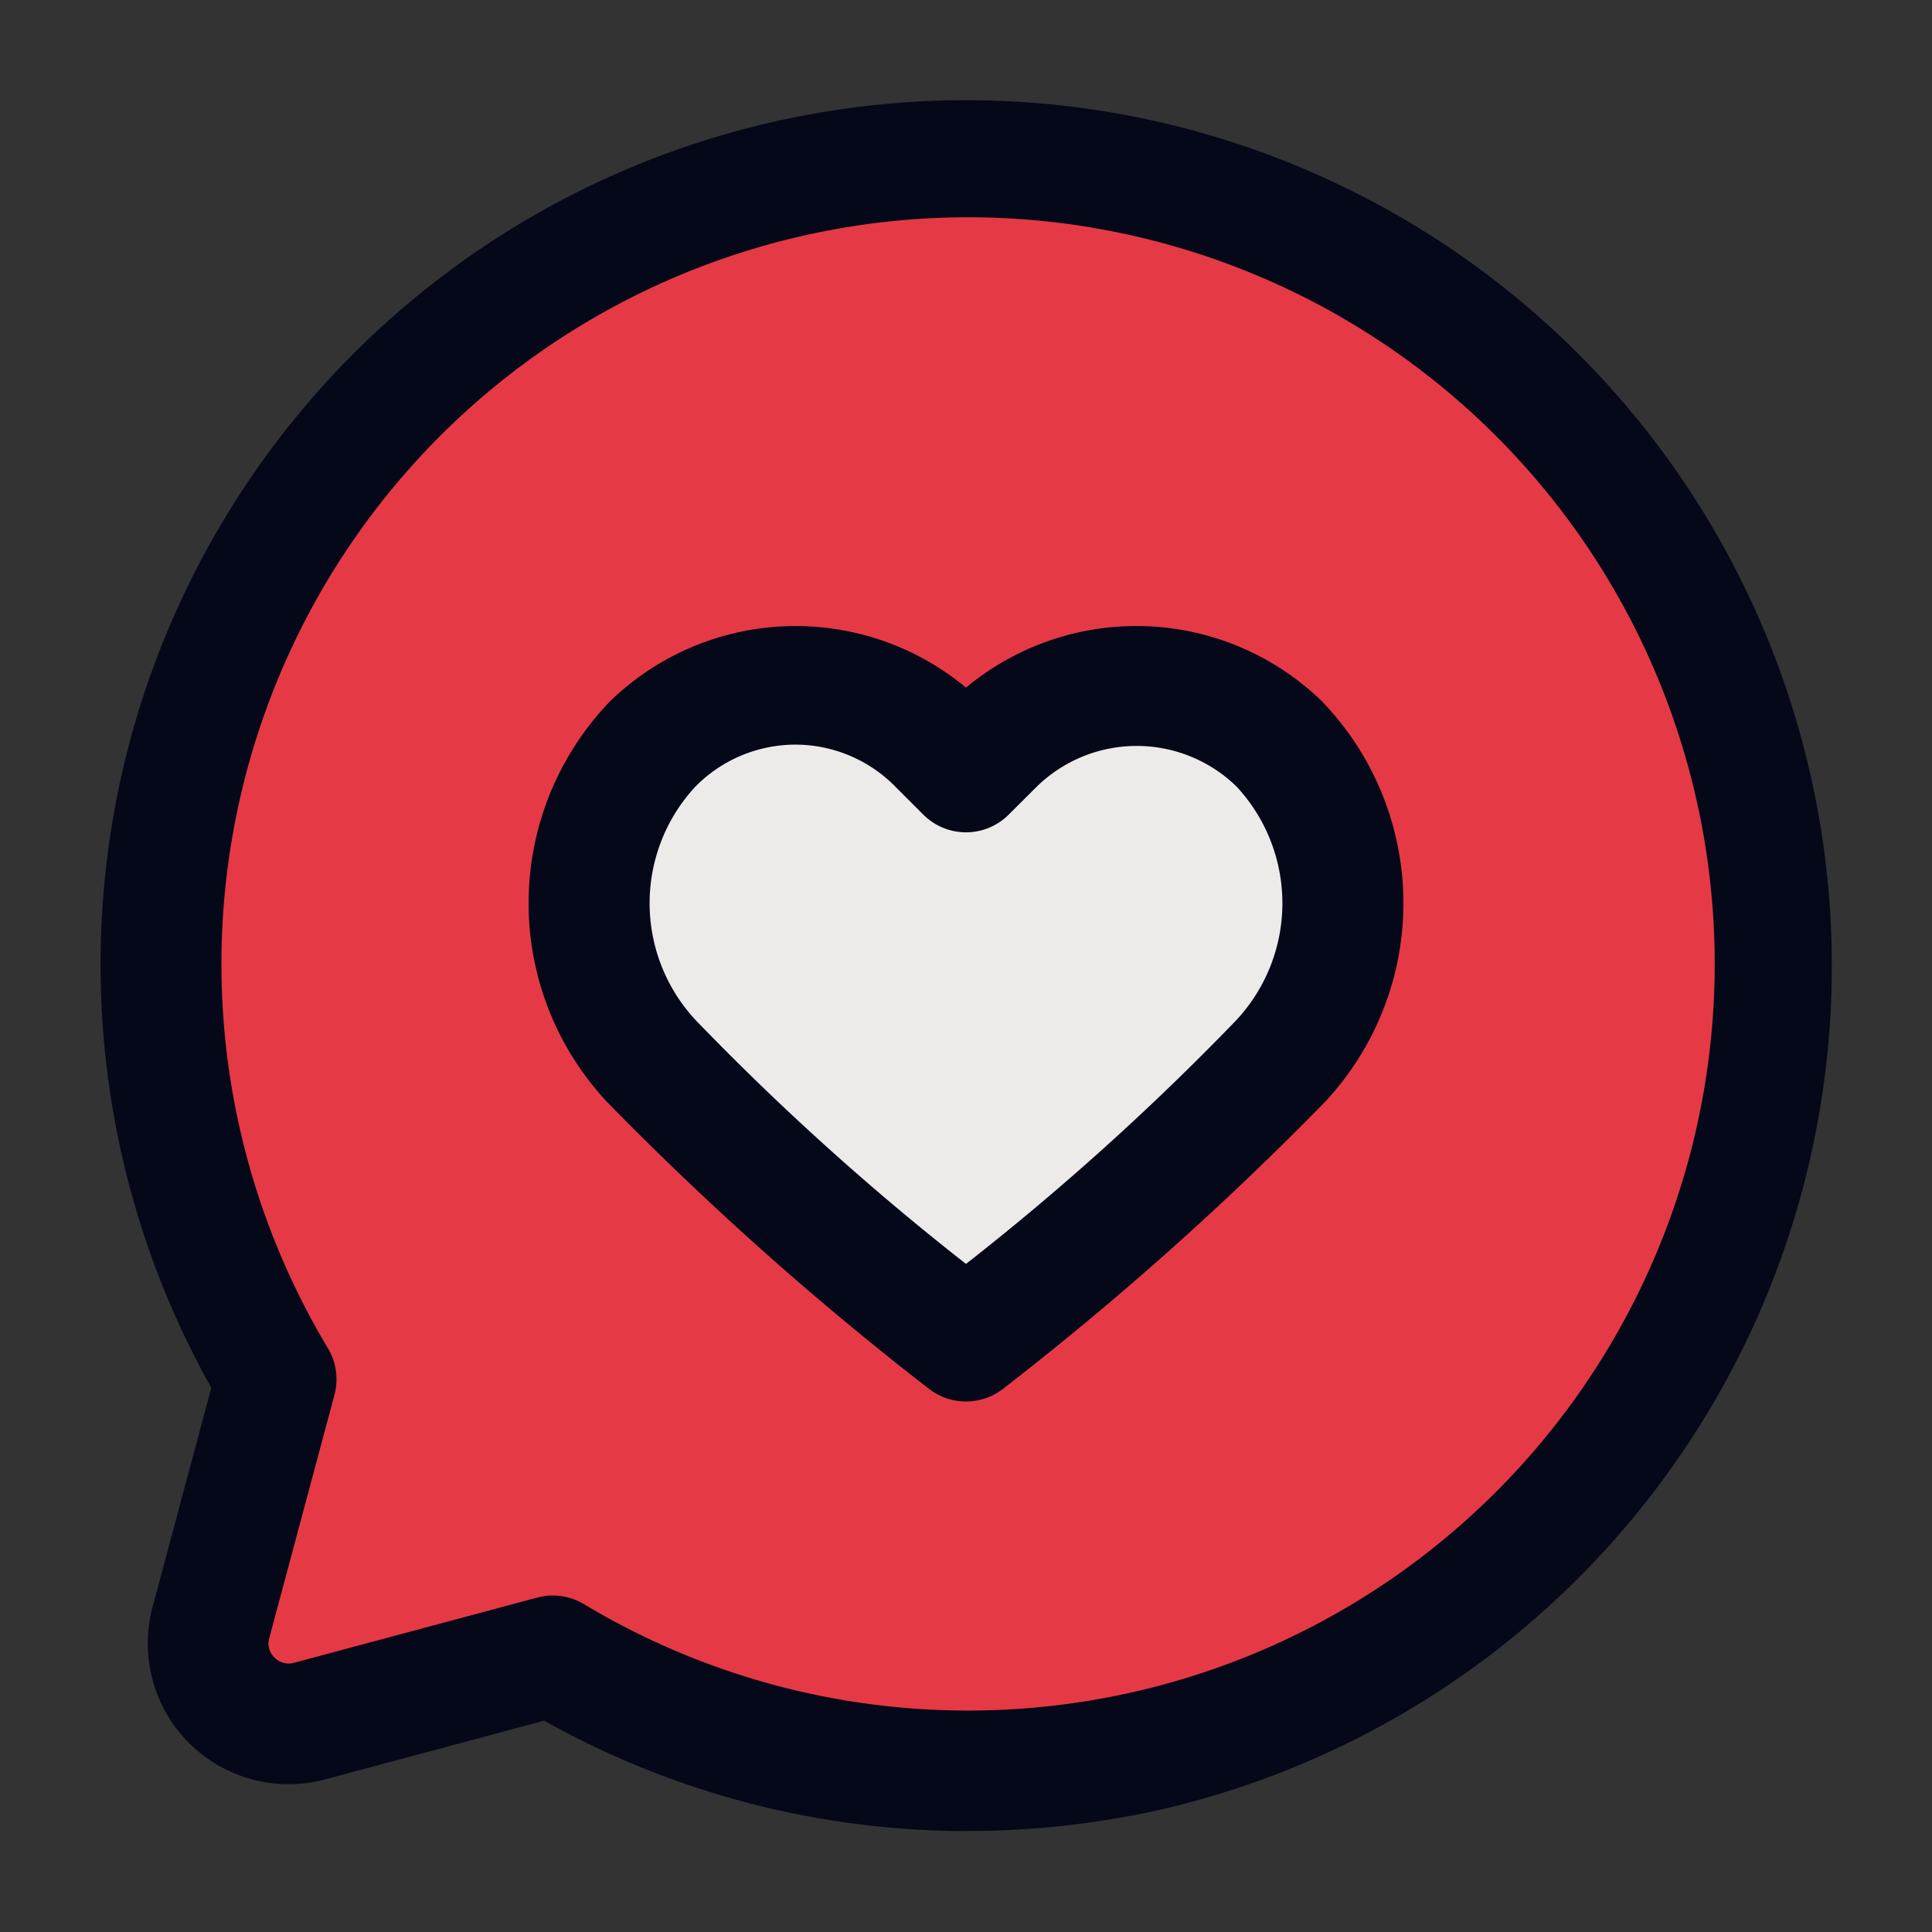
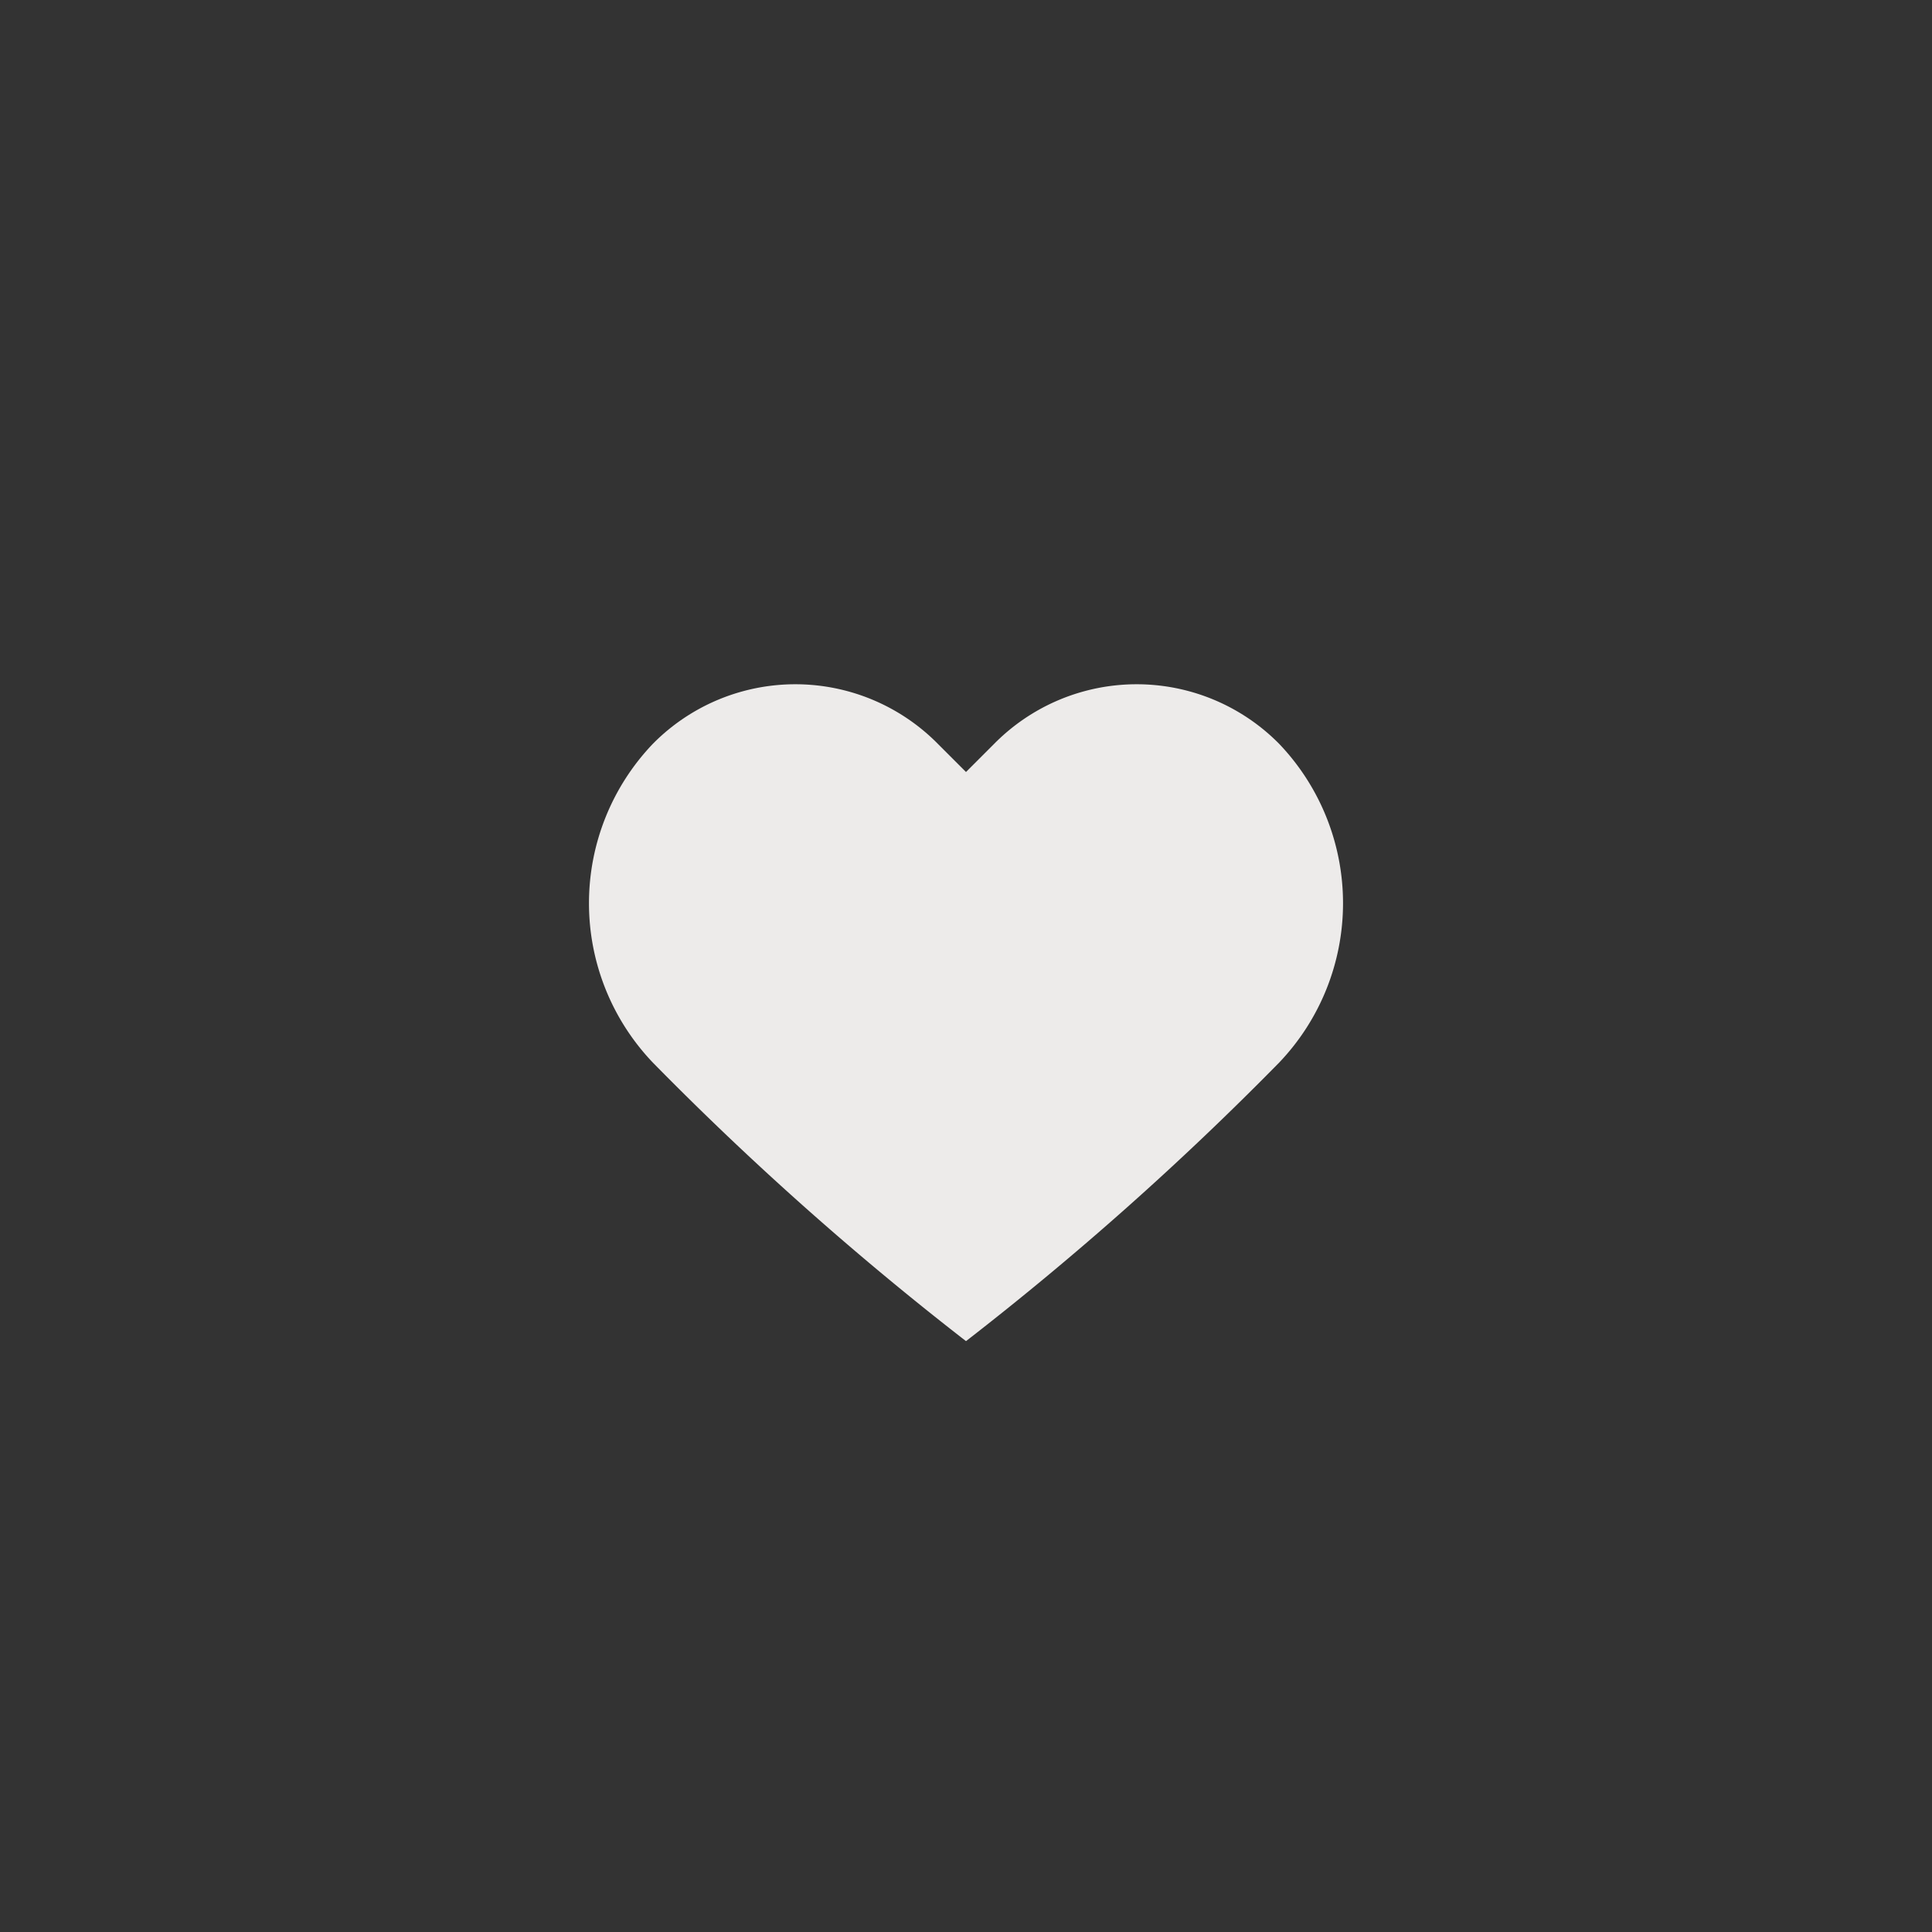
<svg xmlns="http://www.w3.org/2000/svg" height="512" viewBox="0 0 24 24" width="512">
  <rect x="0" y="0" width="24" height="24" fill="#333333" stroke="none" />
  <g id="Filled_Line" data-name="Filled Line">
-     <path d="m10.339 2.134a9.984 9.984 0 0 0 -6.909 14.999l-.81 3.022a1 1 0 0 0 1.225 1.225l3.022-.81a9.999 9.999 0 1 0 3.472-18.436z" fill="#e63946" />
    <path d="m15.89 13.2a38.563 38.563 0 0 1 -3.89 3.46 38.563 38.563 0 0 1 -3.89-3.46 2.867 2.867 0 0 1 0-3.96 2.487 2.487 0 0 1 3.54 0l.35.35.35-.35a2.487 2.487 0 0 1 3.54 0 2.867 2.867 0 0 1 0 3.96z" fill="#edebea" />
-     <path d="m12.02 22.746a10.744 10.744 0 0 1 -5.26-1.371l-2.721.729a1.749 1.749 0 0 1 -2.143-2.144l.729-2.721a10.734 10.734 0 0 1 7.596-15.846 10.755 10.755 0 0 1 4.093 21.11 10.992 10.992 0 0 1 -2.293.242zm-5.153-2.926a.749.749 0 0 1 .386.107 9.275 9.275 0 1 0 -3.18-3.18.753.753 0 0 1 .082.58l-.81 3.022a.241.241 0 0 0 .065.242.245.245 0 0 0 .241.065l3.022-.81a.746.746 0 0 1 .194-.026zm5.133-2.41a.751.751 0 0 1 -.462-.159 38.782 38.782 0 0 1 -3.994-3.559 3.614 3.614 0 0 1 .036-4.982 3.31 3.31 0 0 1 4.42-.168 3.309 3.309 0 0 1 4.42.168 3.614 3.614 0 0 1 .036 4.982 38.782 38.782 0 0 1 -3.994 3.559.751.751 0 0 1 -.462.159zm-2.12-8.16a1.747 1.747 0 0 0 -1.24.52 2.129 2.129 0 0 0 .034 2.936 32.55 32.55 0 0 0 3.326 2.995 32.569 32.569 0 0 0 3.324-2.993l.002-.002a2.129 2.129 0 0 0 .034-2.936 1.777 1.777 0 0 0 -2.479 0l-.351.35a.75.75 0 0 1 -1.06 0l-.35-.35a1.744 1.744 0 0 0 -1.24-.52z" fill="#050819" />
  </g>
</svg>